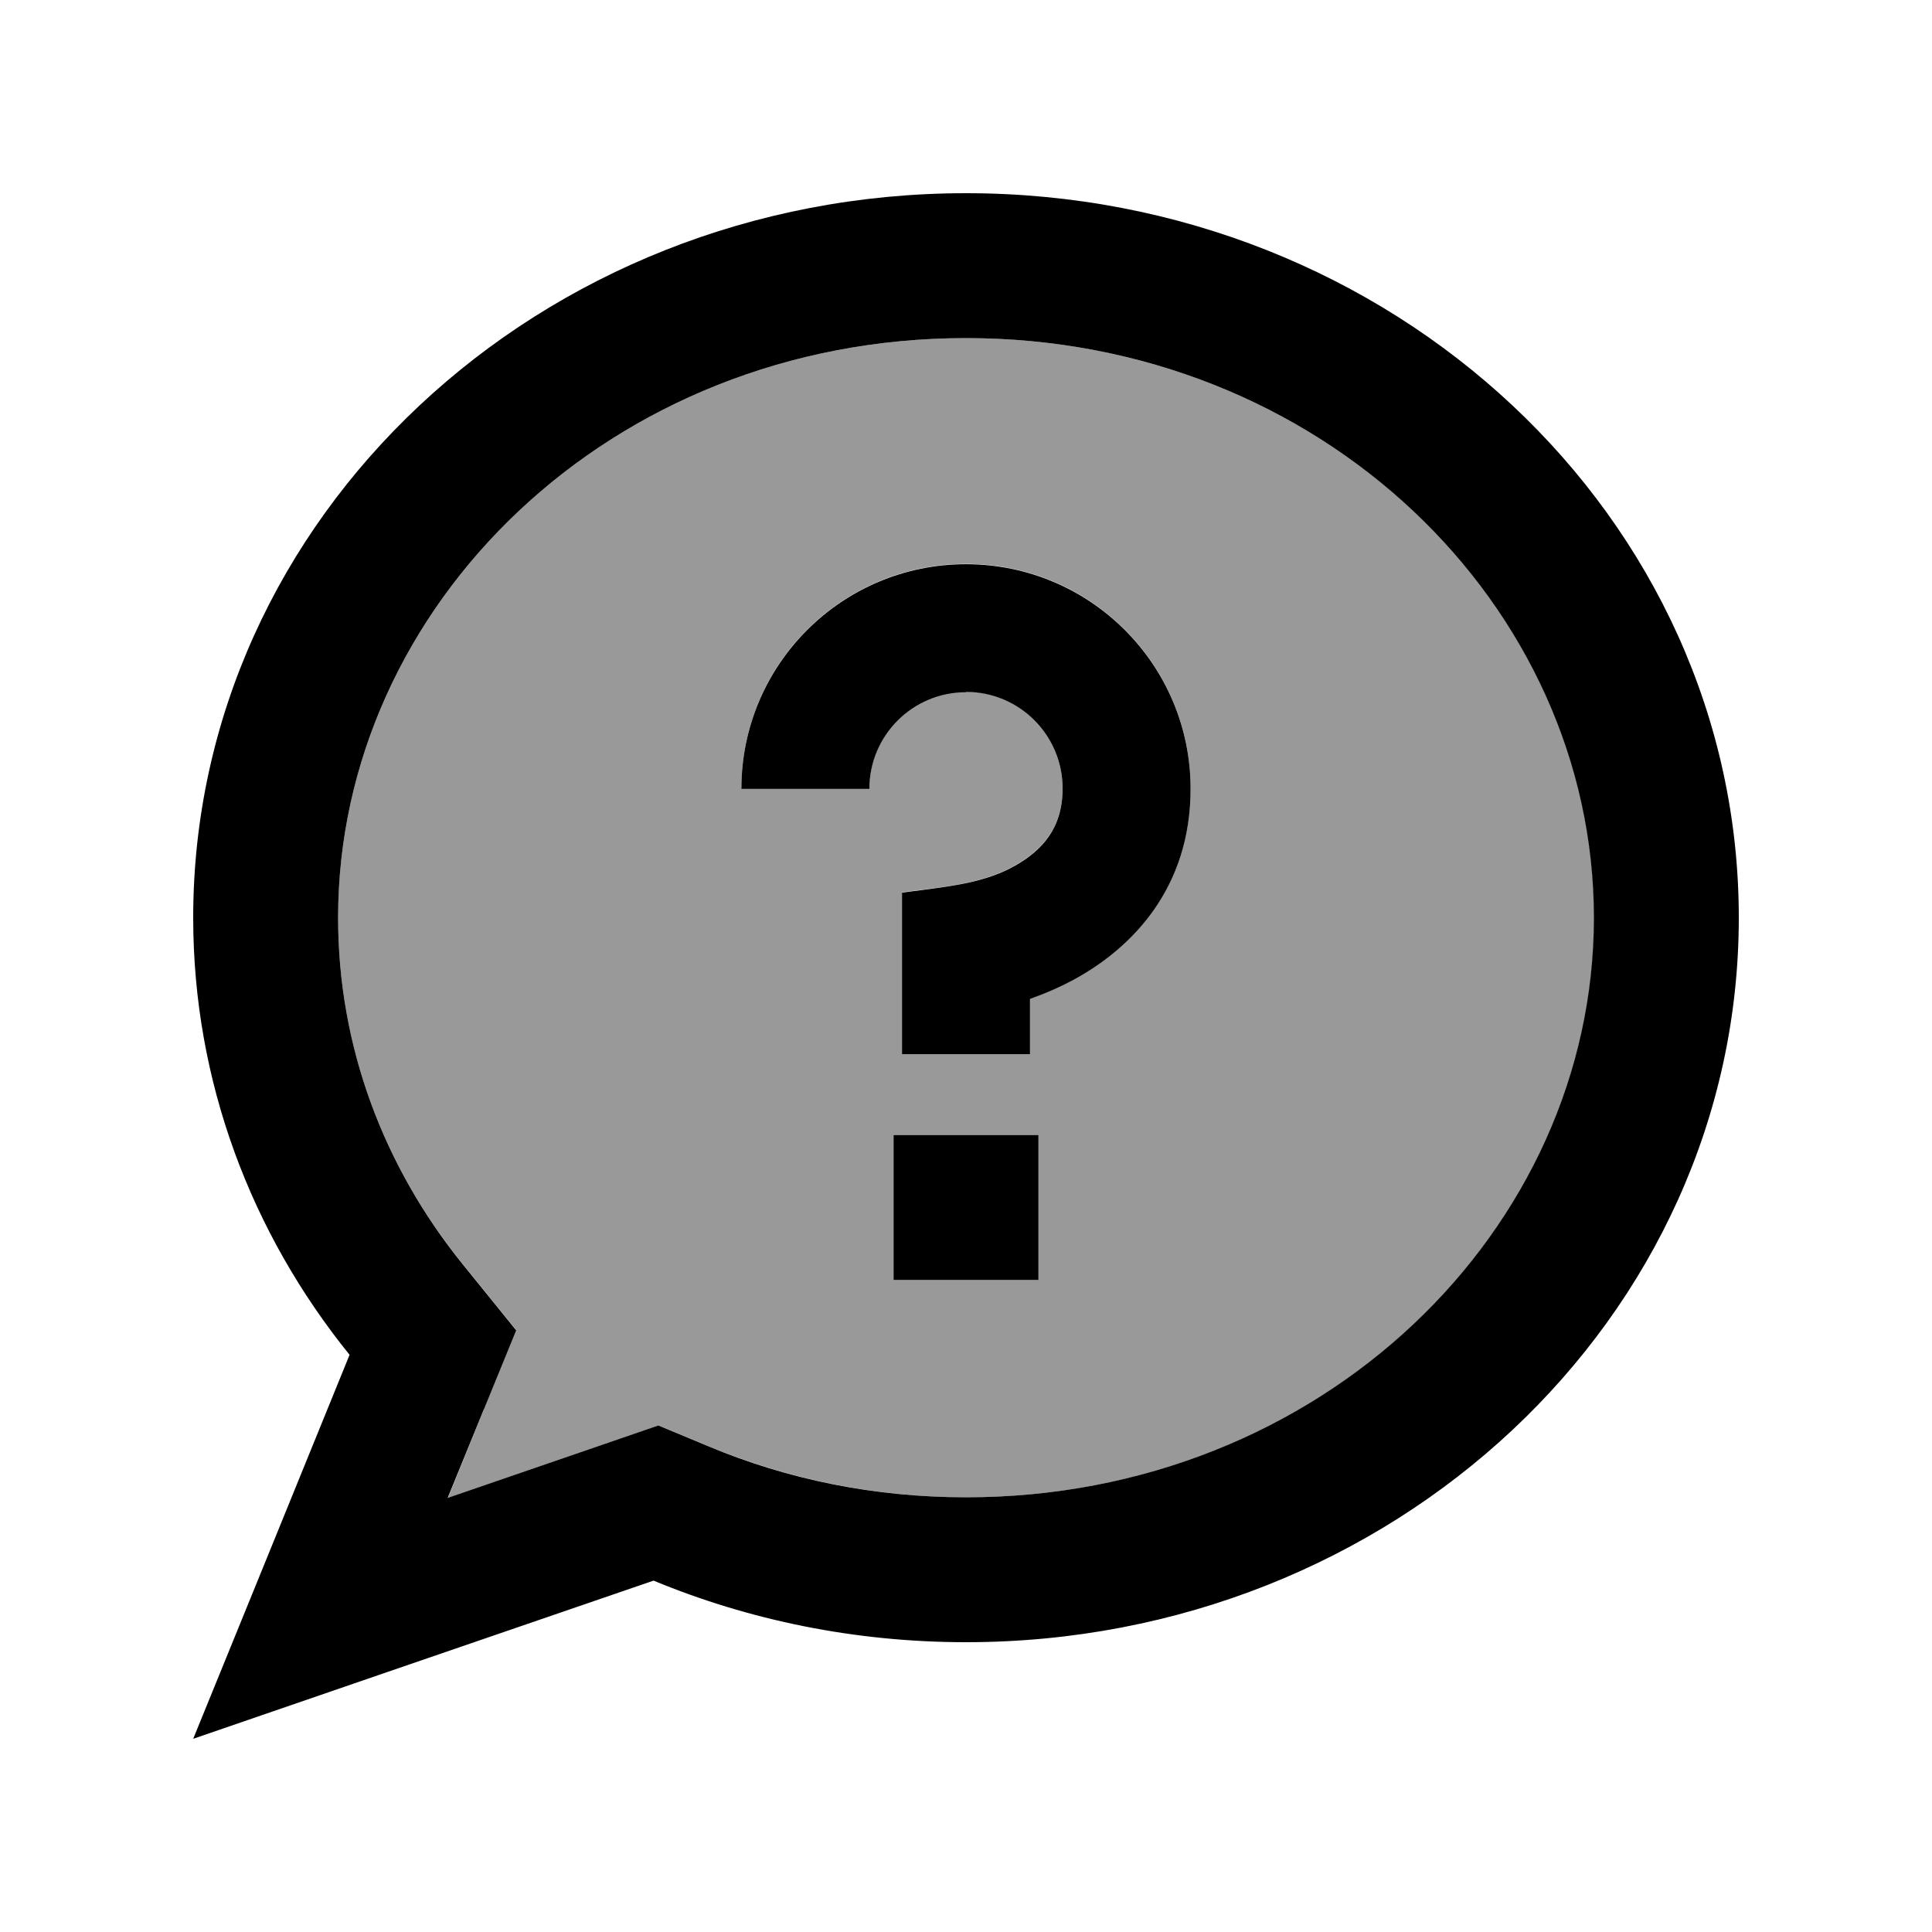
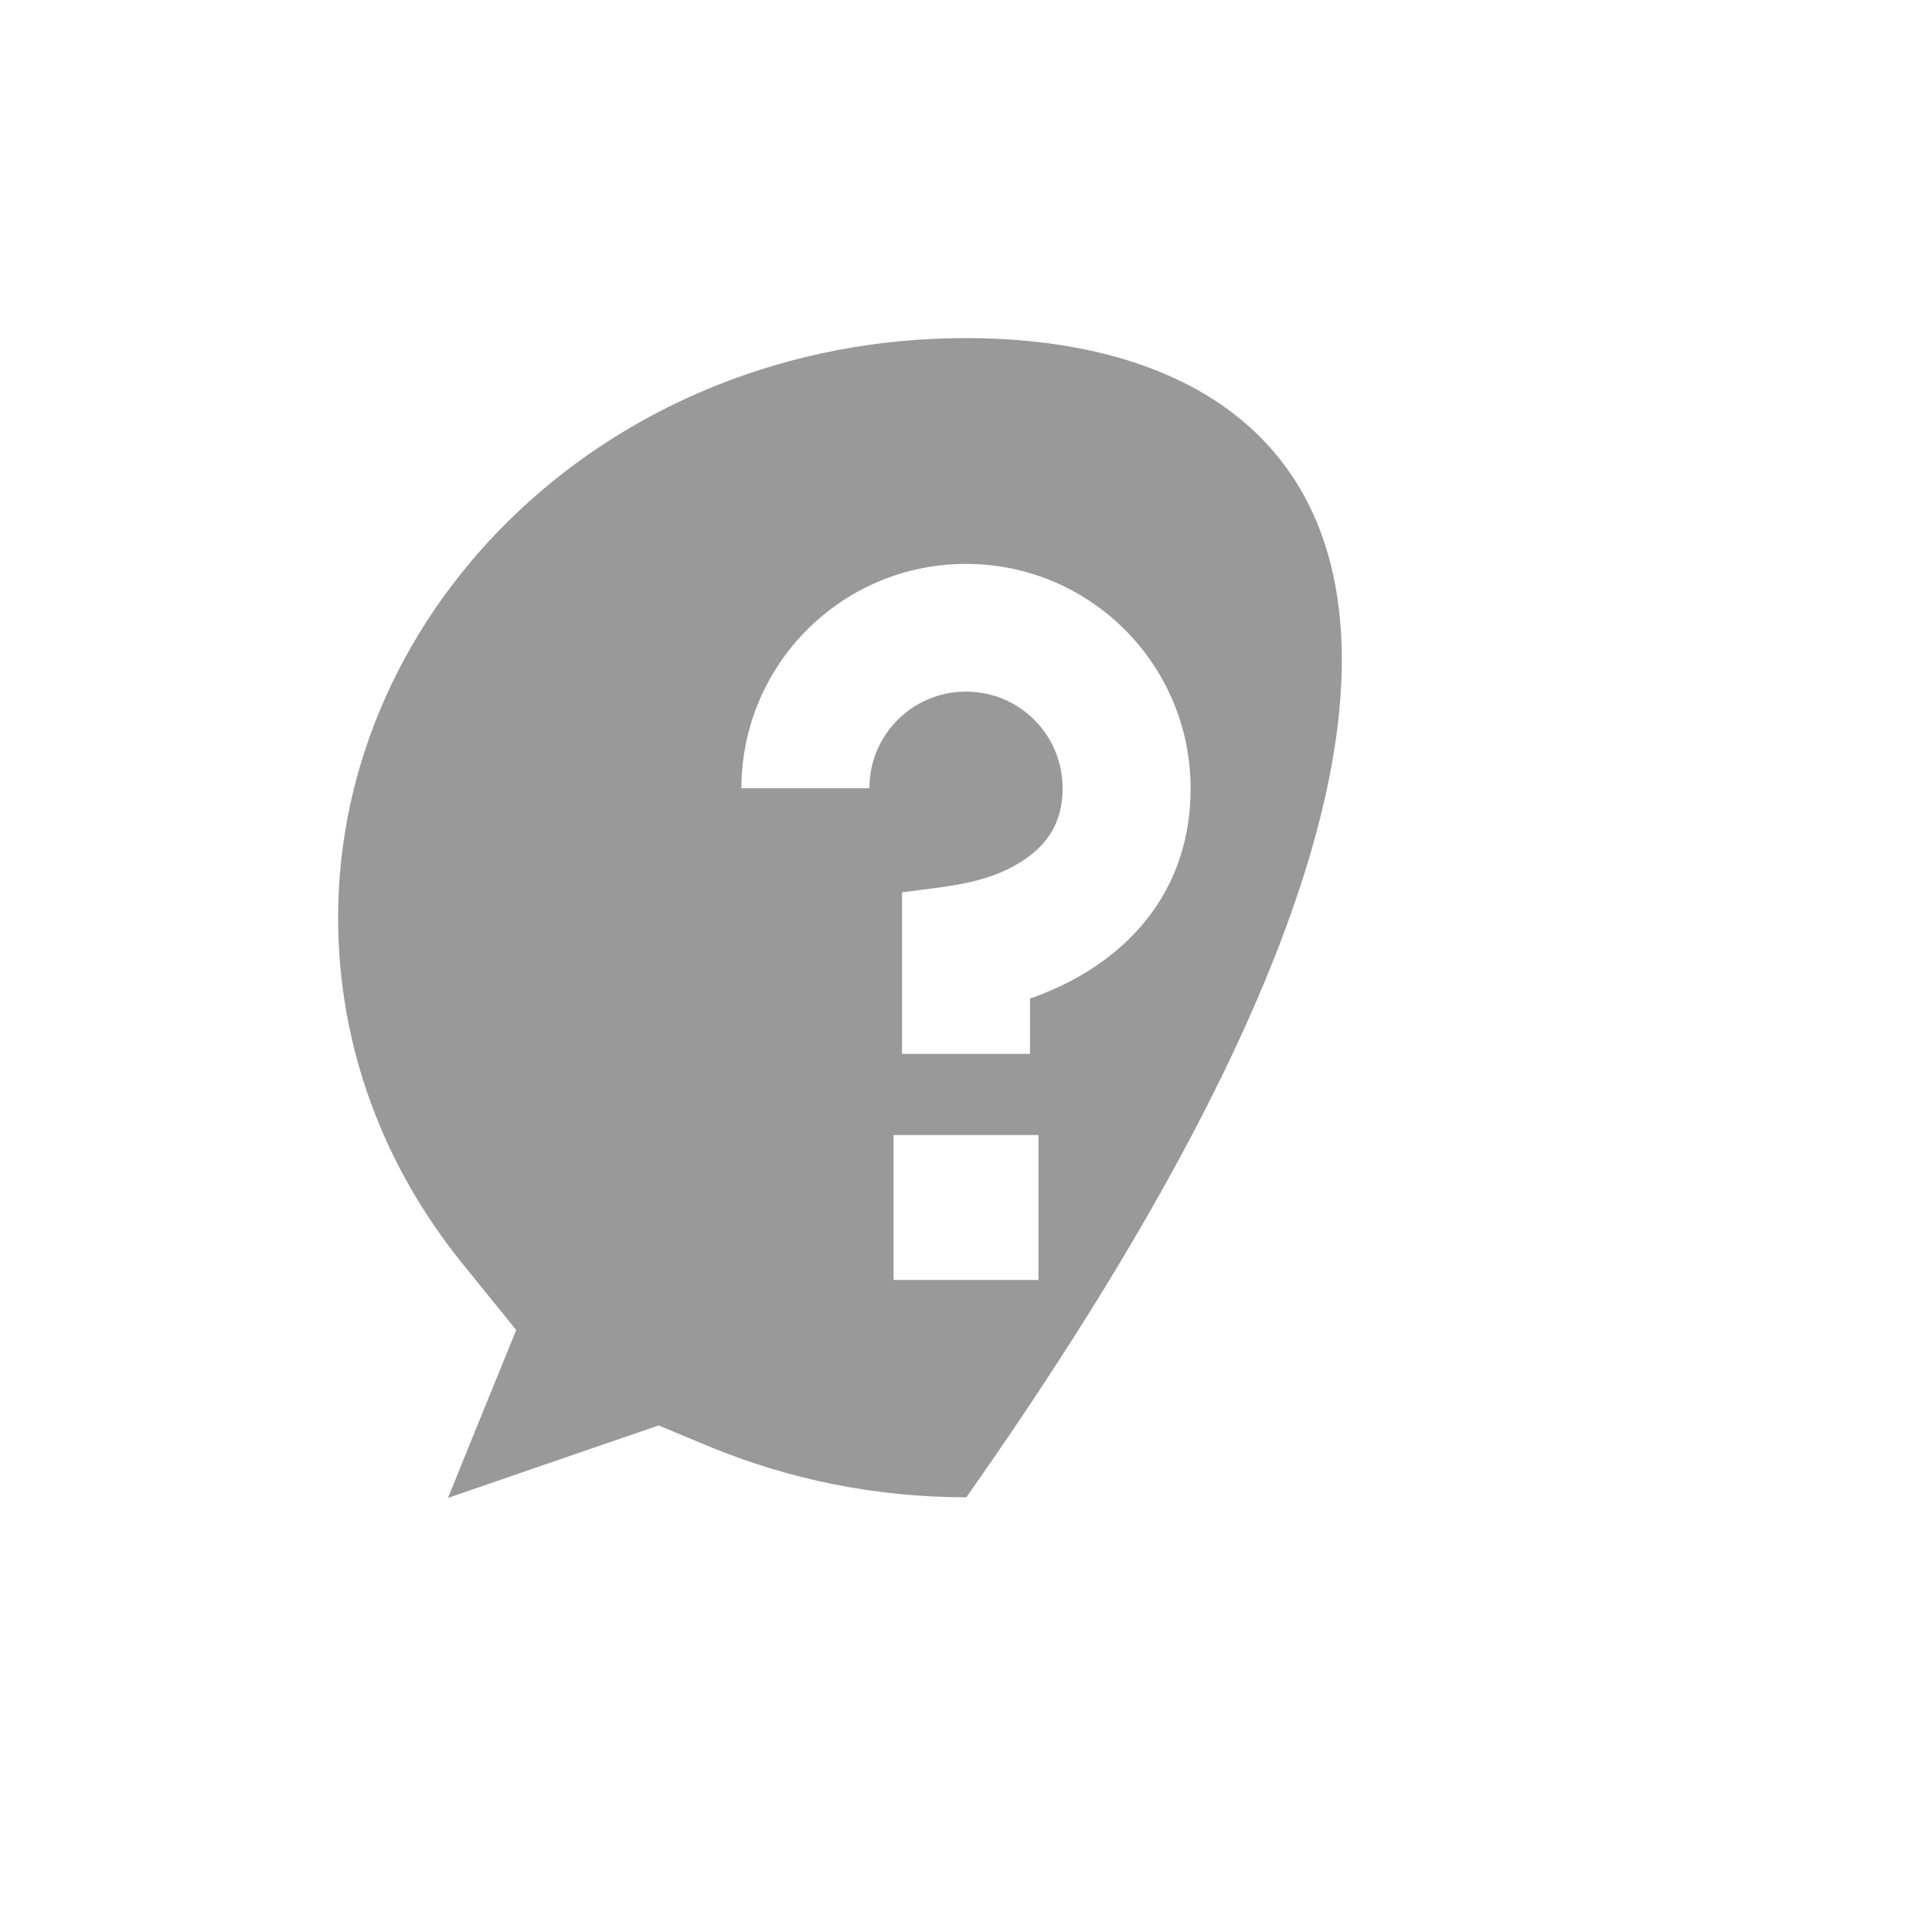
<svg xmlns="http://www.w3.org/2000/svg" viewBox="0 0 640 640">
-   <path opacity=".4" fill="currentColor" d="M112 304C112 346.7 127.1 386.4 153.2 418.6L171 440.6C164.1 457.6 156.5 476.1 148.4 496.2C189.3 482.1 212.6 474.1 218.2 472.2L235 479.2C260.9 489.9 289.6 496 320.1 496C437.9 496 528.1 407.2 528.1 304C528.1 200.8 437.8 112 320 112C202.2 112 112 200.8 112 304zM245.6 261.2C245.6 220.1 278.9 186.8 320 186.8C361.1 186.8 394.4 220.1 394.4 261.2C394.4 294.5 374.6 313.9 357 323.7C351.5 326.8 346 329.1 341.2 330.8L341.2 349.1L298.8 349.1L298.8 295.6C301.1 295.3 303.4 295 305.7 294.7C316.2 293.4 326.8 292 336.2 286.7C345.2 281.6 352 274.3 352 261.1C352 243.4 337.7 229.1 320 229.1C302.3 229.1 288 243.4 288 261.1L245.6 261.1zM296 376L344 376L344 424L296 424L296 376z" />
-   <path fill="currentColor" d="M160.3 466.9L171 440.7L153.2 418.7C127.1 386.4 112 346.7 112 304C112 200.8 202.2 112 320 112C437.8 112 528 200.8 528 304C528 407.2 437.8 496 320 496C289.5 496 260.8 490 234.9 479.2L218.1 472.2C212.5 474.1 189.3 482.1 148.3 496.2L160.3 466.8zM64 576C98.9 564 149.7 546.5 216.5 523.6C248.1 536.7 283.2 544 320 544C461.4 544 576 436.5 576 304C576 171.5 461.4 64 320 64C178.6 64 64 171.5 64 304C64 358.4 83.3 408.6 115.8 448.8C96.7 495.8 79.4 538.2 64 576zM320 229.2C337.7 229.2 352 243.5 352 261.2C352 274.4 345.2 281.7 336.2 286.8C326.8 292.1 316.2 293.4 305.7 294.8C303.4 295.1 301.1 295.4 298.8 295.7L298.8 349.2L341.2 349.2L341.2 330.9C346 329.2 351.5 326.9 357 323.8C374.6 313.9 394.4 294.6 394.4 261.3C394.4 220.2 361.1 186.9 320 186.9C278.9 186.9 245.6 220.2 245.6 261.3L288 261.3C288 243.6 302.3 229.3 320 229.3zM296 376L296 424L344 424L344 376L296 376z" />
+   <path opacity=".4" fill="currentColor" d="M112 304C112 346.7 127.1 386.4 153.2 418.6L171 440.6C164.1 457.6 156.5 476.1 148.4 496.2C189.3 482.1 212.6 474.1 218.2 472.2L235 479.2C260.9 489.9 289.6 496 320.1 496C528.1 200.8 437.8 112 320 112C202.2 112 112 200.8 112 304zM245.6 261.2C245.6 220.1 278.9 186.8 320 186.8C361.1 186.8 394.4 220.1 394.4 261.2C394.4 294.5 374.6 313.9 357 323.7C351.5 326.8 346 329.1 341.2 330.8L341.2 349.1L298.8 349.1L298.8 295.6C301.1 295.3 303.4 295 305.7 294.7C316.2 293.4 326.8 292 336.2 286.7C345.2 281.6 352 274.3 352 261.1C352 243.4 337.7 229.1 320 229.1C302.3 229.1 288 243.4 288 261.1L245.6 261.1zM296 376L344 376L344 424L296 424L296 376z" />
</svg>